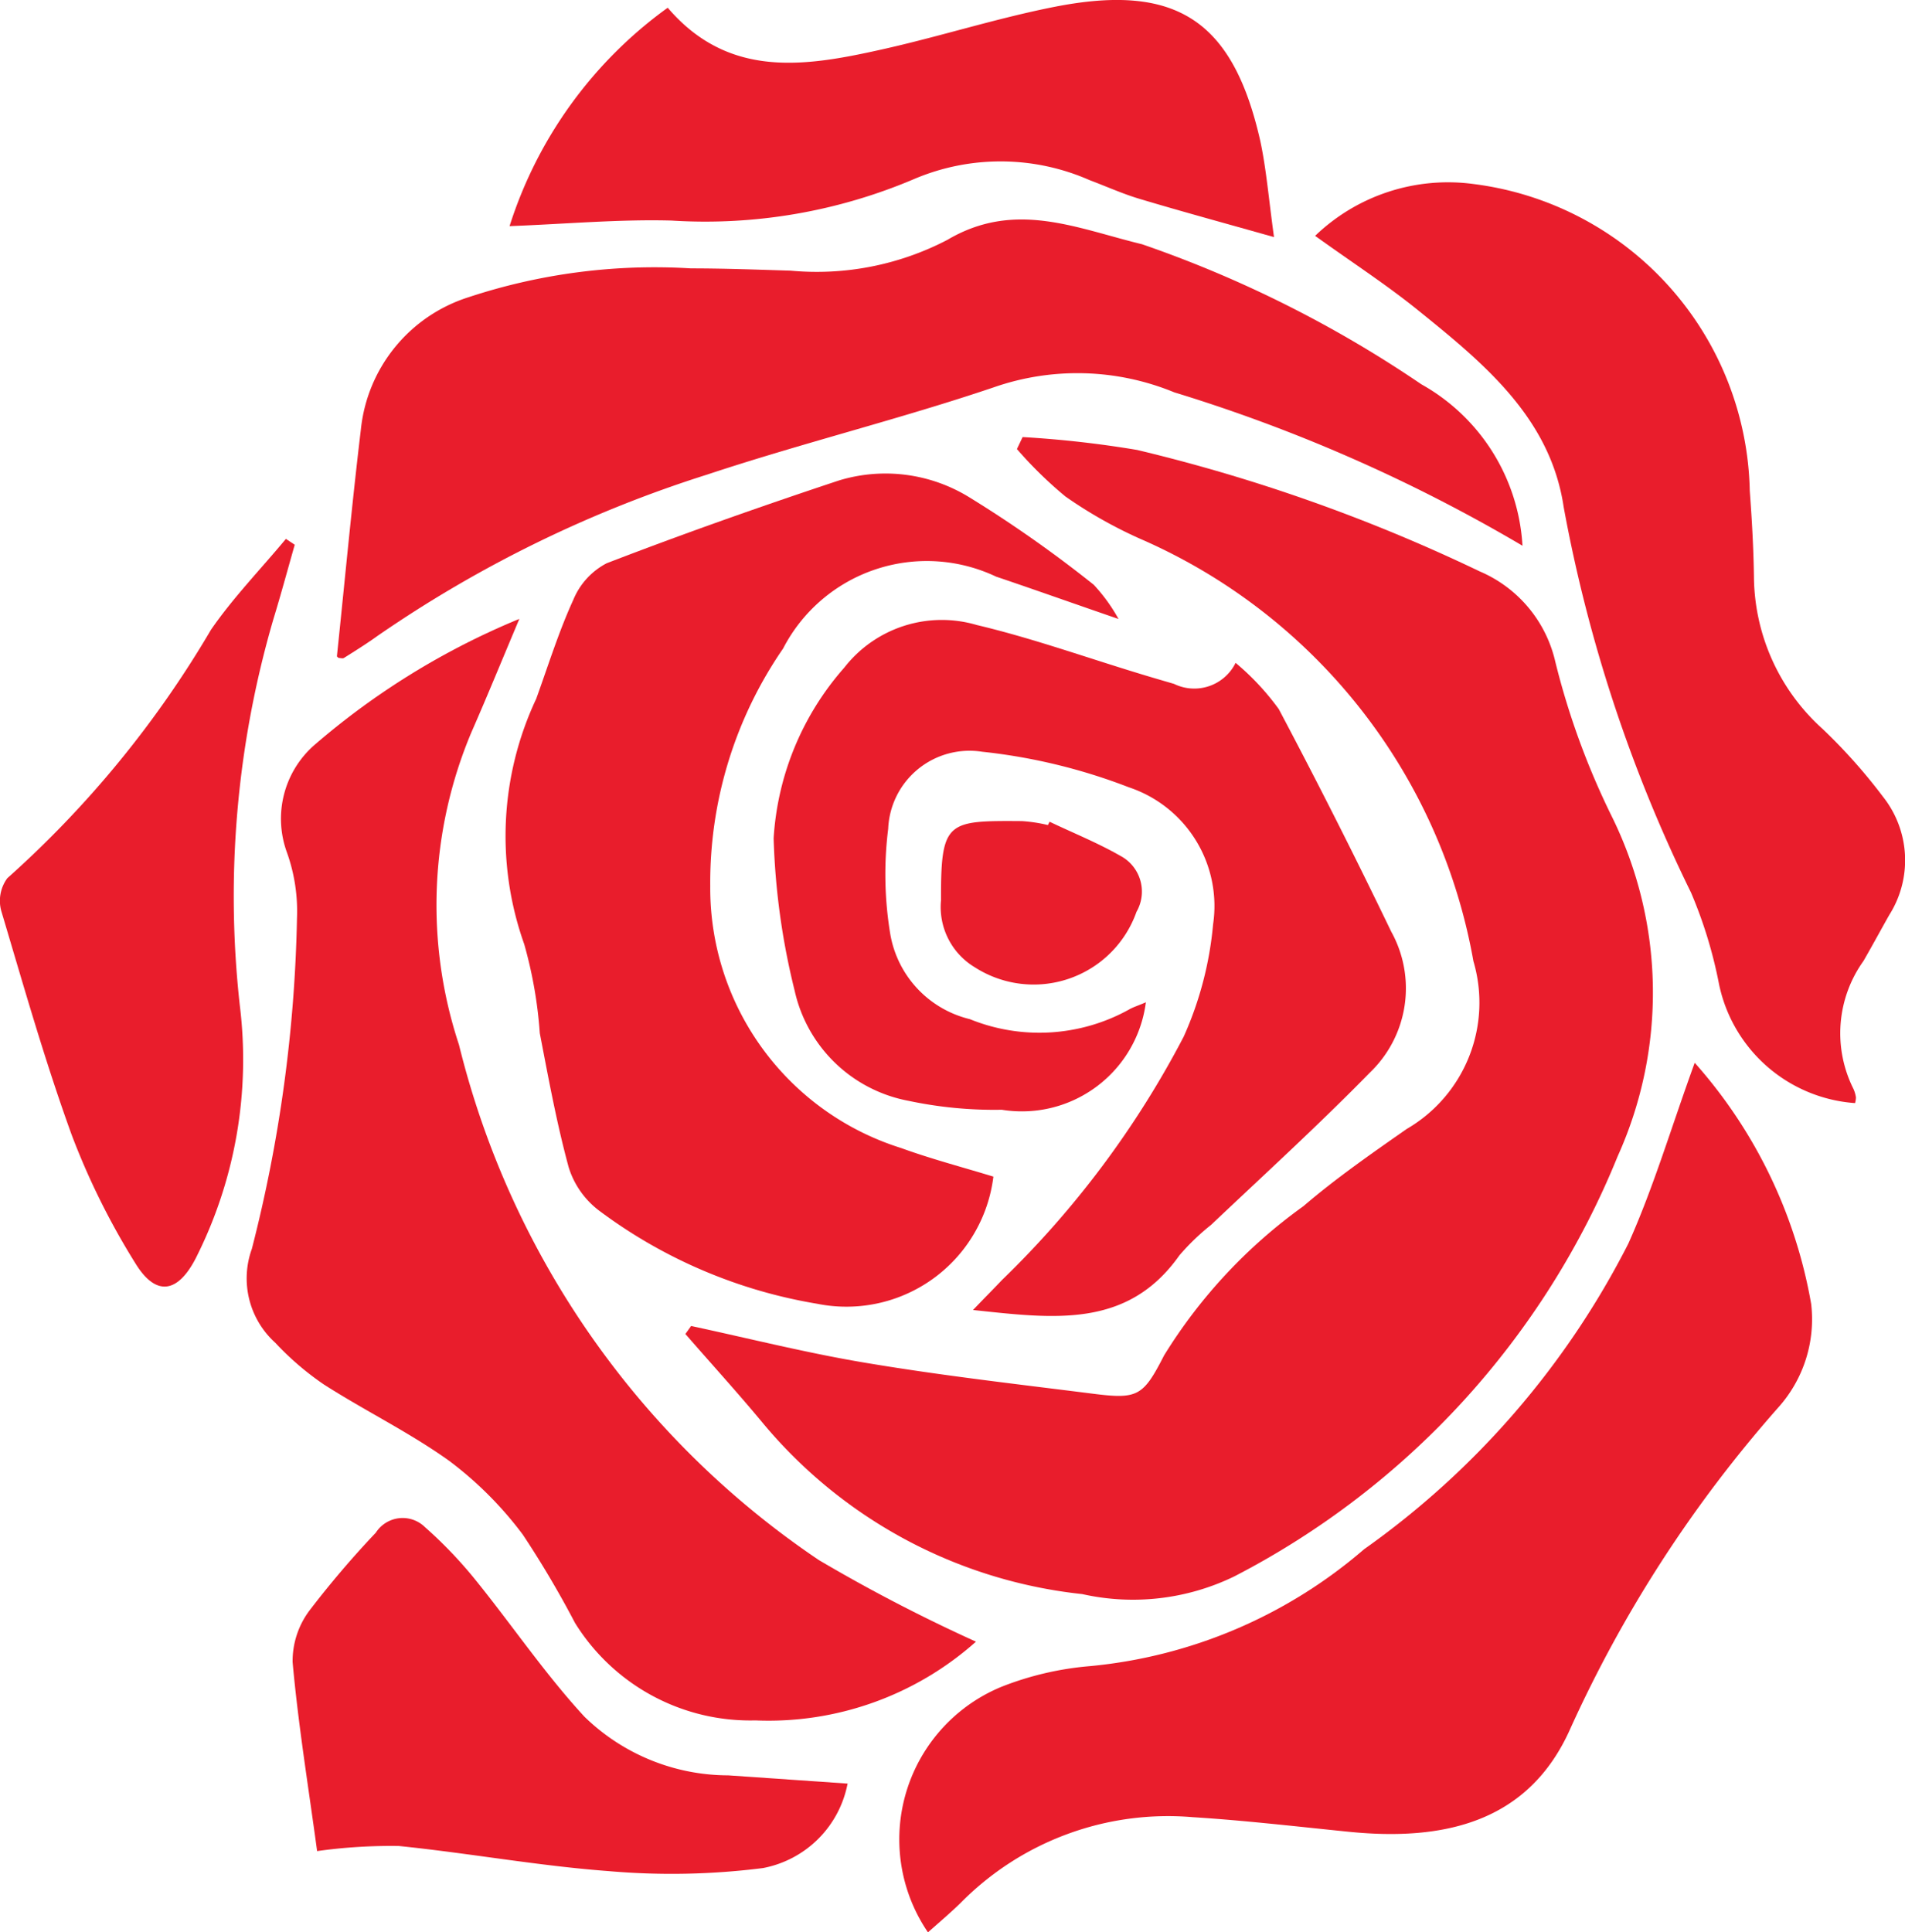
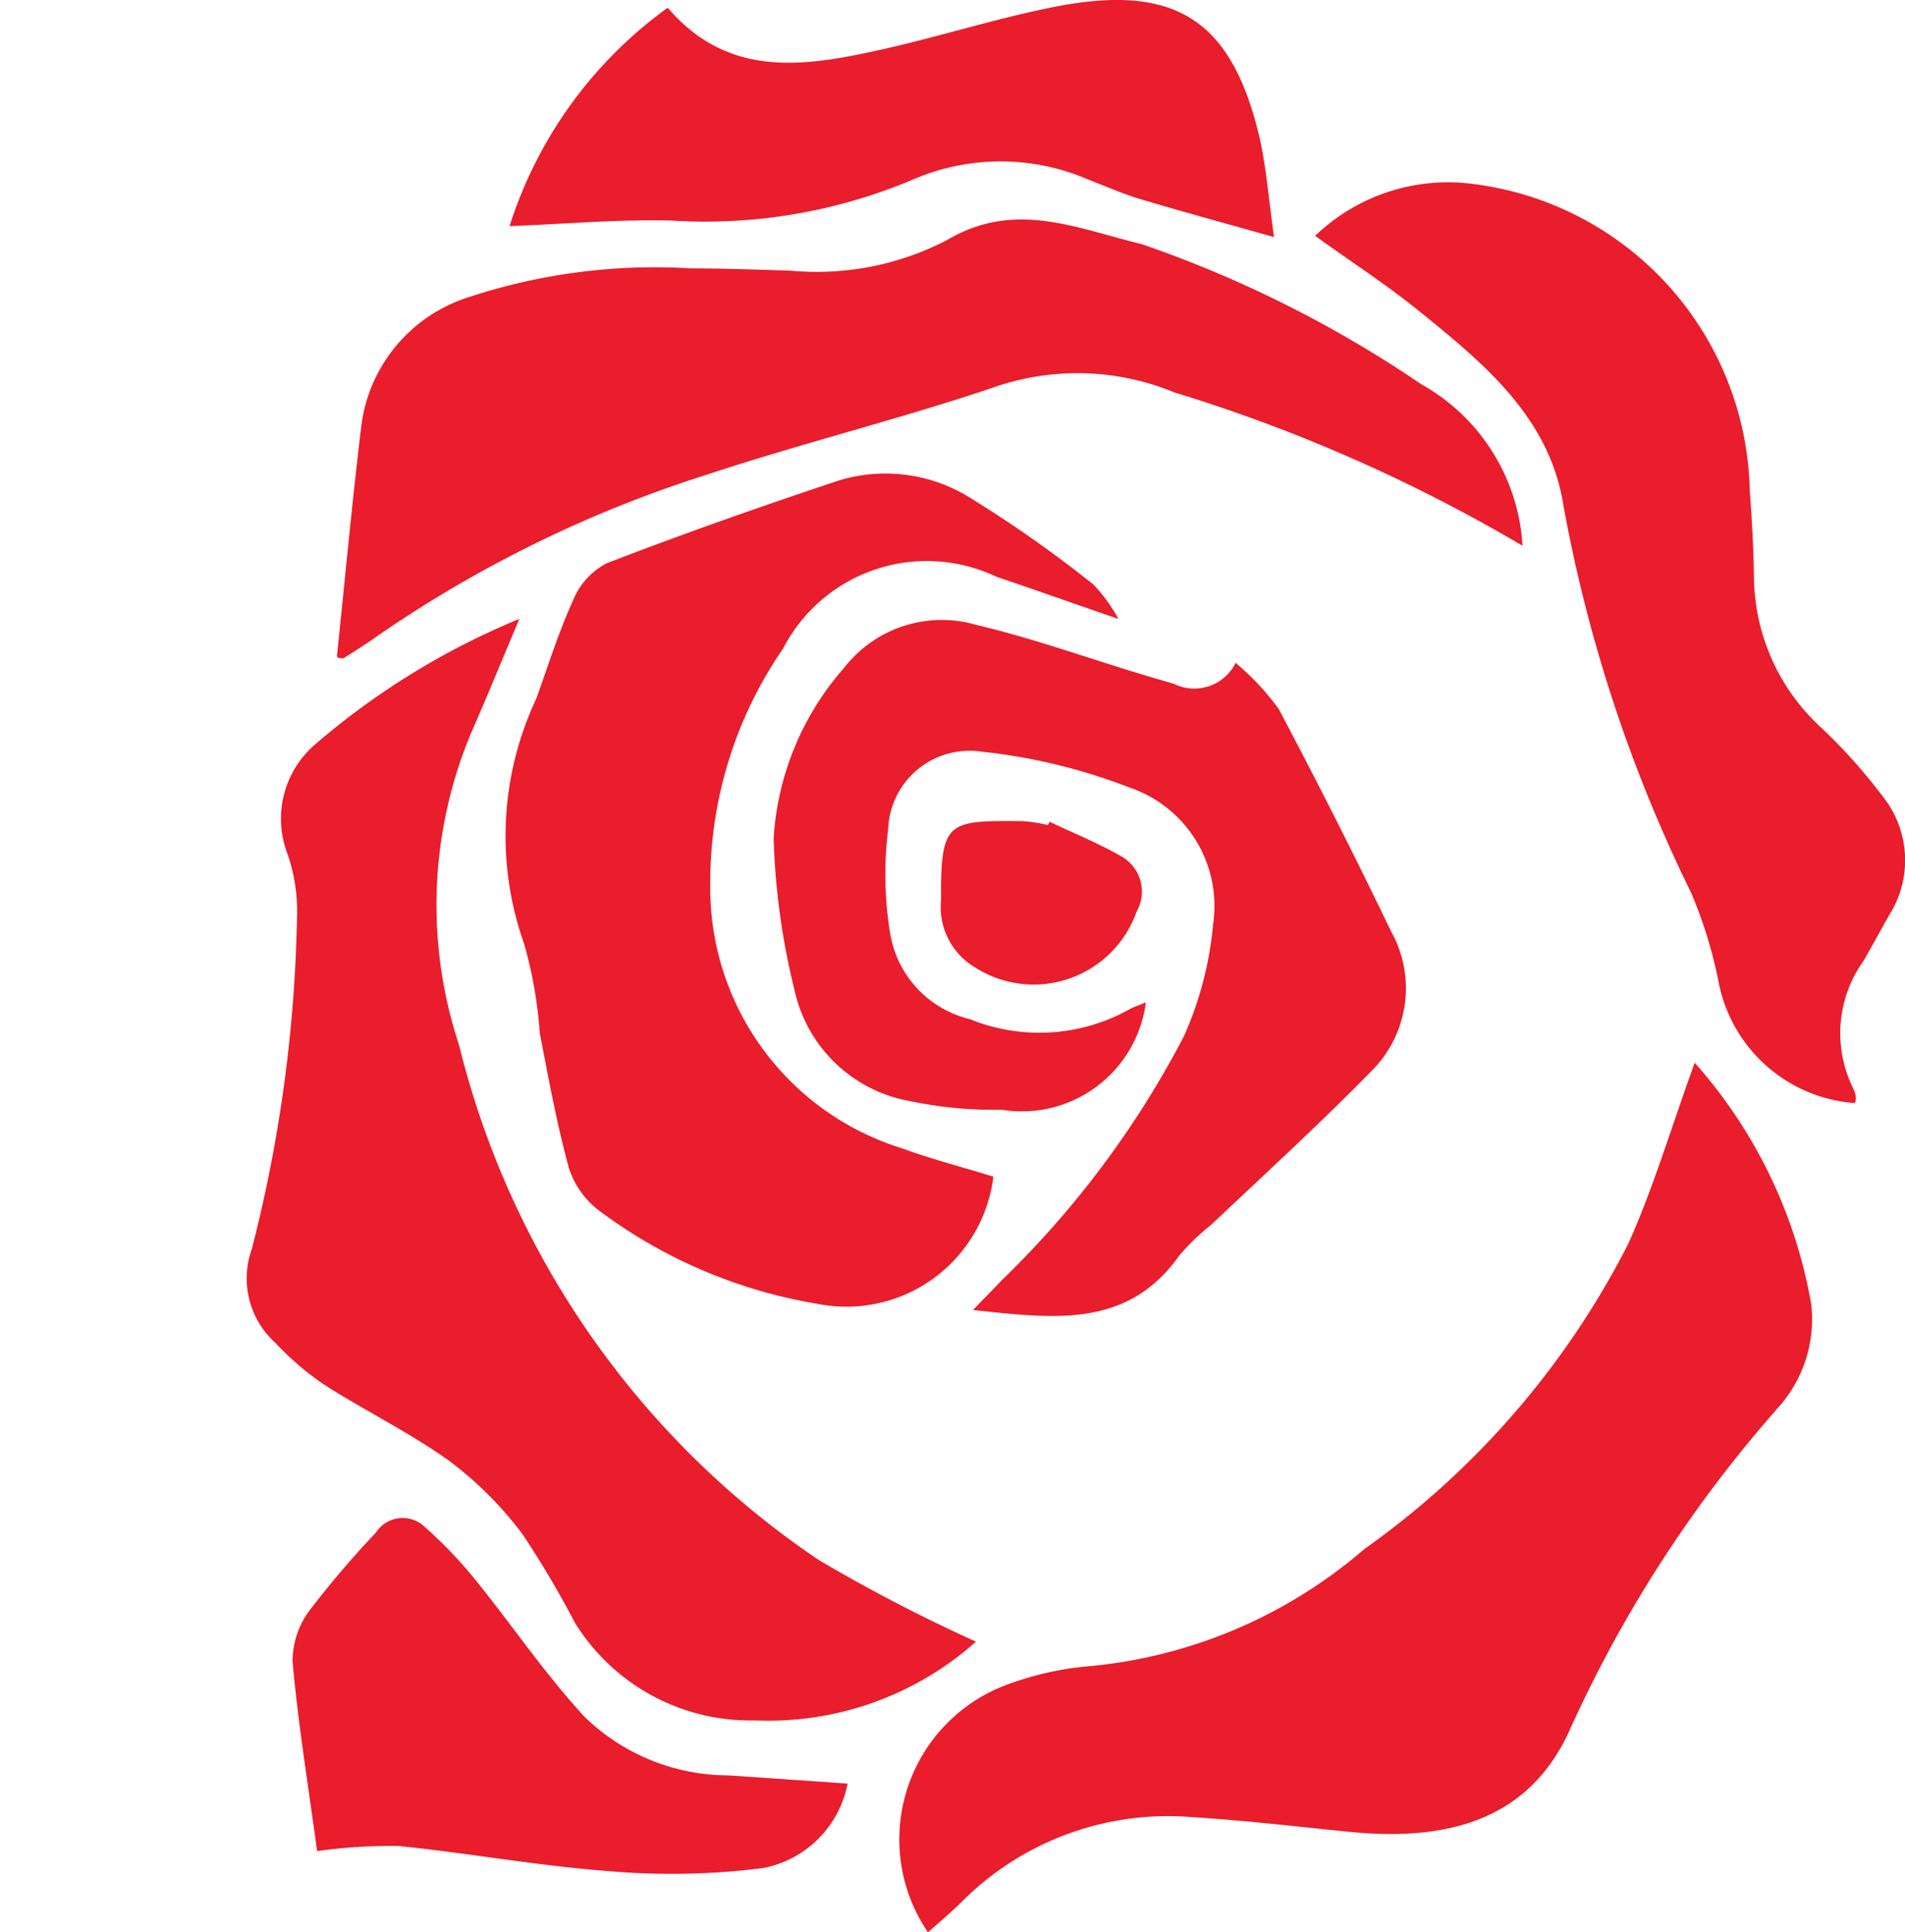
<svg xmlns="http://www.w3.org/2000/svg" width="31.797" height="32.248" viewBox="0 0 31.797 32.248">
  <g data-name="Group 572" fill="#e91d2c">
-     <path data-name="Path 643" d="M11.537 22.129c.988.212 1.968.46 2.964.623 1.24.207 2.494.349 3.742.507.748.095.838.043 1.187-.639a8.642 8.642 0 012.325-2.49c.543-.466 1.138-.879 1.726-1.29a2.438 2.438 0 001.112-2.8 9.492 9.492 0 00-5.575-7.054 7.5 7.5 0 01-1.234-.7 6.8 6.8 0 01-.81-.792l.095-.2a17.806 17.806 0 011.911.215 28.486 28.486 0 015.719 2.027 2.164 2.164 0 011.262 1.511 12.759 12.759 0 00.939 2.572 6.639 6.639 0 01.1 5.68 13.679 13.679 0 01-6.4 7.01 3.871 3.871 0 01-2.536.294 8.045 8.045 0 01-5.35-2.877c-.416-.5-.849-.975-1.274-1.464l.1-.139" />
    <path data-name="Path 644" d="M28.285 17.734a8.162 8.162 0 011.946 4.028 2.205 2.205 0 01-.55 1.728 21.456 21.456 0 00-3.469 5.356c-.7 1.581-2.13 1.884-3.715 1.722-.862-.087-1.725-.188-2.588-.242a4.86 4.86 0 00-3.878 1.434c-.174.169-.36.326-.542.488a2.754 2.754 0 011.232-4.1 5.19 5.19 0 011.475-.343 8.178 8.178 0 004.573-1.951 14.053 14.053 0 004.41-5.1c.424-.945.719-1.949 1.107-3.015" />
    <path data-name="Path 645" d="M16.29 27.397a5.207 5.207 0 01-3.683 1.314 3.441 3.441 0 01-3.01-1.628 16.479 16.479 0 00-.871-1.473 6.1 6.1 0 00-1.225-1.228c-.661-.474-1.4-.833-2.089-1.273a4.825 4.825 0 01-.817-.7 1.448 1.448 0 01-.391-1.568 23.981 23.981 0 00.753-5.516 2.914 2.914 0 00-.168-1.1 1.635 1.635 0 01.451-1.785 12.519 12.519 0 013.429-2.112c-.3.71-.54 1.3-.8 1.891a7.427 7.427 0 00-.208 5.217 14.567 14.567 0 006.008 8.6 27.516 27.516 0 002.626 1.363" />
    <path data-name="Path 646" d="M18.664 10.328c-.781-.269-1.407-.492-2.038-.705a2.7 2.7 0 00-3.555 1.2 6.879 6.879 0 00-1.216 3.967 4.545 4.545 0 003.189 4.37c.5.182 1.024.319 1.537.476a2.471 2.471 0 01-2.941 2.122 8.362 8.362 0 01-3.622-1.541 1.442 1.442 0 01-.526-.737c-.2-.735-.338-1.489-.482-2.237a7.3 7.3 0 00-.26-1.486 5.382 5.382 0 01.2-4.095c.2-.553.375-1.118.618-1.649a1.206 1.206 0 01.558-.613c1.28-.493 2.575-.95 3.878-1.382a2.666 2.666 0 012.183.286 20.814 20.814 0 012.068 1.454 2.854 2.854 0 01.413.569" />
    <path data-name="Path 647" d="M25.415 9.109a26.916 26.916 0 00-5.814-2.561 4.245 4.245 0 00-3.014-.084c-1.577.533-3.2.931-4.783 1.456a20.616 20.616 0 00-5.491 2.684c-.186.134-.379.255-.572.376-.022.014-.059 0-.089 0-.011-.009-.03-.021-.028-.032.132-1.262.249-2.525.4-3.785a2.592 2.592 0 011.788-2.2 9.9 9.9 0 013.72-.484c.556 0 1.111.021 1.666.038a4.715 4.715 0 002.615-.514c1.127-.666 2.149-.194 3.249.073a19.683 19.683 0 014.662 2.337 3.306 3.306 0 011.688 2.689" />
    <path data-name="Path 648" d="M19.127 16.72a2.087 2.087 0 01-2.406 1.8 6.892 6.892 0 01-1.557-.149 2.4 2.4 0 01-1.9-1.837 11.932 11.932 0 01-.351-2.545 4.74 4.74 0 011.179-2.847 2.063 2.063 0 012.214-.711c.9.213 1.786.528 2.677.8.2.062.408.122.613.182a.769.769 0 001.028-.351 4.286 4.286 0 01.72.771 107.572 107.572 0 011.877 3.714 1.947 1.947 0 01-.356 2.353c-.855.874-1.762 1.7-2.65 2.541a3.836 3.836 0 00-.529.509c-.865 1.224-2.092 1.056-3.445.912.205-.215.348-.357.483-.5a15.836 15.836 0 003.034-4.063 5.845 5.845 0 00.49-1.872 2.088 2.088 0 00-1.405-2.288 9.6 9.6 0 00-2.452-.594 1.359 1.359 0 00-1.566 1.287 6.1 6.1 0 00.033 1.745 1.767 1.767 0 001.33 1.431 3.084 3.084 0 002.656-.16c.068-.04.147-.063.284-.122" />
    <path data-name="Path 649" d="M30.961 18.409a2.5 2.5 0 01-2.267-1.979 7.552 7.552 0 00-.468-1.533A24.661 24.661 0 0126.1 8.463c-.223-1.5-1.349-2.412-2.449-3.3-.521-.419-1.082-.783-1.7-1.227a3.2 3.2 0 012.645-.865 5.271 5.271 0 014.61 5.119c.036.487.064.975.07 1.464a3.45 3.45 0 001.145 2.51 9.262 9.262 0 011.007 1.13 1.707 1.707 0 01.106 1.976c-.144.255-.284.514-.43.767a2.071 2.071 0 00-.167 2.136.532.532 0 01.041.141.389.389 0 01-.014.093" />
    <path data-name="Path 650" d="M8.505 3.775a7.165 7.165 0 012.64-3.646c1.015 1.187 2.288.983 3.557.7.972-.215 1.925-.523 2.9-.715 2.035-.4 2.979.226 3.435 2.243.1.47.139.958.228 1.6-.827-.234-1.54-.427-2.247-.639-.281-.084-.55-.206-.827-.31a3.689 3.689 0 00-2.917-.027 8.907 8.907 0 01-4.063.7c-.878-.024-1.76.057-2.71.093" />
-     <path data-name="Path 651" d="M4.92 9.09c-.119.416-.231.833-.357 1.244a16.481 16.481 0 00-.561 6.439 7.35 7.35 0 01-.739 4.234c-.3.575-.662.634-1.005.073a12.192 12.192 0 01-1.062-2.142c-.444-1.224-.8-2.48-1.174-3.733a.637.637 0 01.1-.549 17.268 17.268 0 003.4-4.147c.371-.538.832-1.012 1.25-1.516l.15.1" />
    <path data-name="Path 652" d="M14.148 29.762a1.775 1.775 0 01-1.412 1.413 12.1 12.1 0 01-2.577.051c-1.17-.087-2.332-.3-3.5-.419a8.847 8.847 0 00-1.366.085c-.144-1.066-.315-2.107-.409-3.154a1.409 1.409 0 01.281-.86 16.059 16.059 0 011.108-1.3.532.532 0 01.821-.092 7.293 7.293 0 01.837.874c.615.759 1.165 1.575 1.824 2.289a3.448 3.448 0 002.4.979l2 .138" />
    <path data-name="Path 653" d="M17.522 13.715c.393.187.8.351 1.179.568a.675.675 0 01.269.933 1.82 1.82 0 01-2.7.926 1.172 1.172 0 01-.563-1.121c-.005-1.326.1-1.326 1.35-1.318a2.551 2.551 0 01.434.066l.027-.054" />
  </g>
</svg>